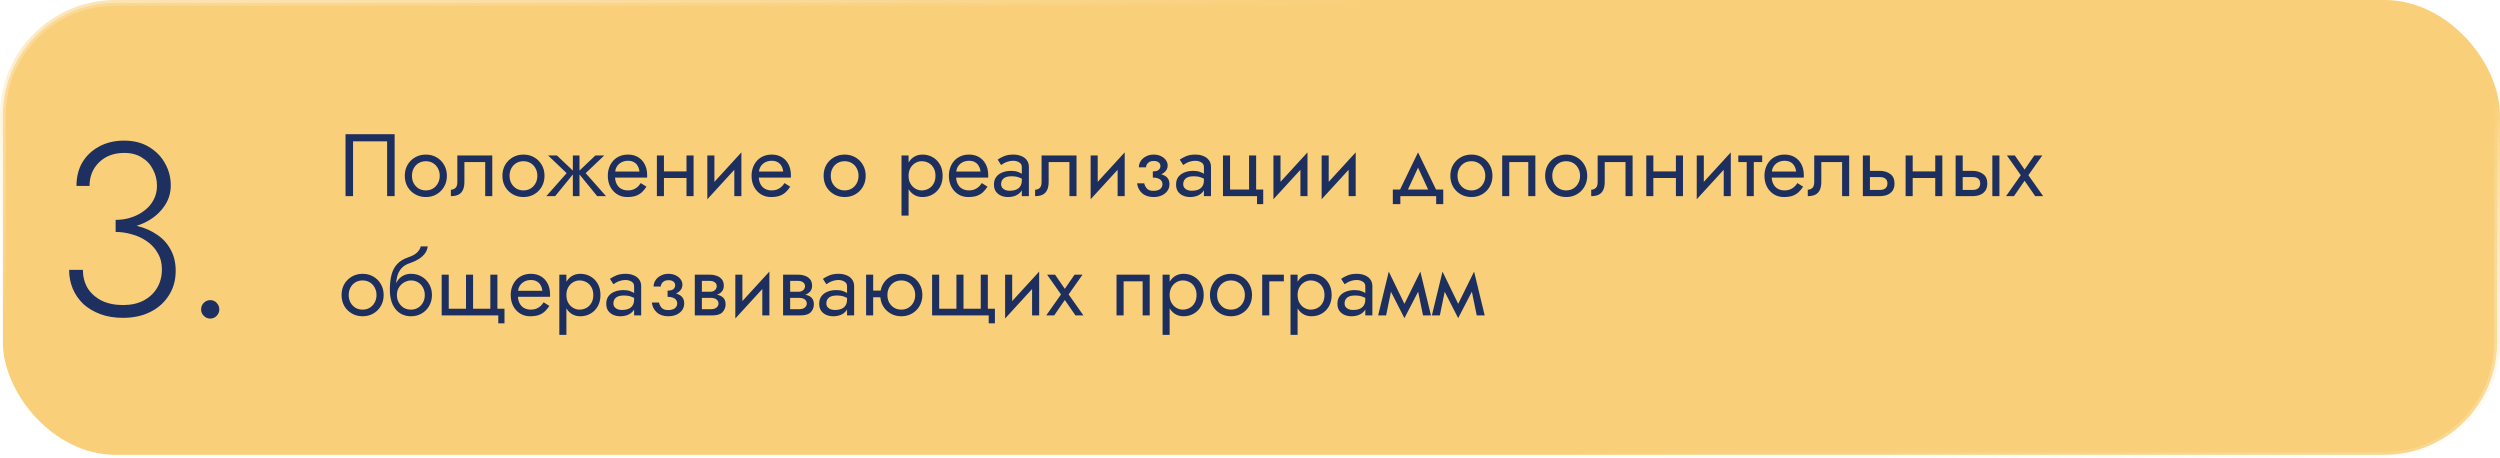
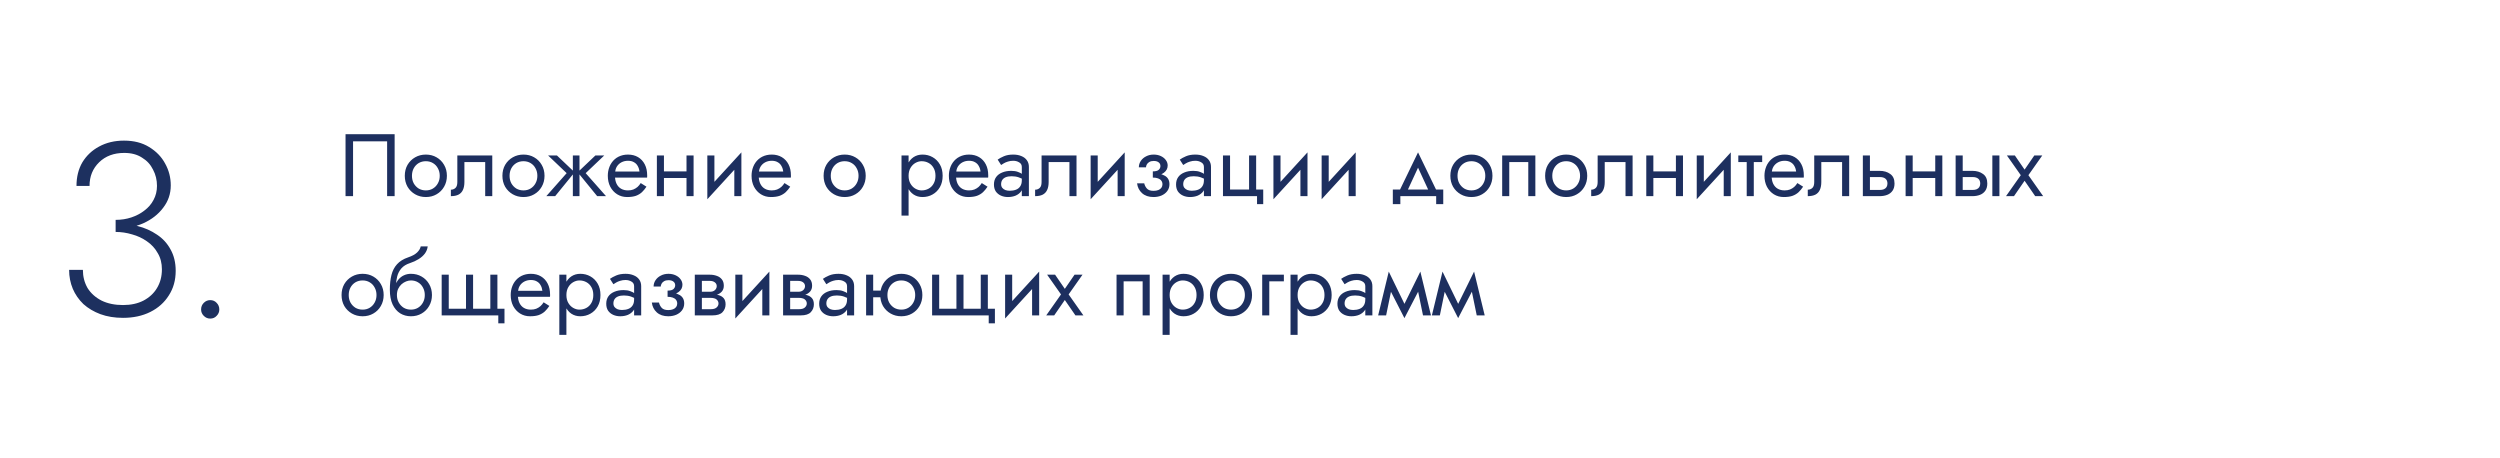
<svg xmlns="http://www.w3.org/2000/svg" width="650" height="119" viewBox="0 0 650 119" fill="none">
-   <rect x="0.75" y="0.75" width="648.5" height="117.5" rx="29.25" fill="#F9CF79" stroke="url(#paint0_linear_2622_352)" stroke-width="1.5" />
  <path d="M100.65 36.74V51H102.605V34.9H89.84V51H91.795V36.74H100.65ZM105.246 45.71C105.246 46.768 105.484 47.719 105.959 48.562C106.45 49.39 107.109 50.042 107.937 50.517C108.765 50.992 109.693 51.23 110.72 51.23C111.763 51.23 112.691 50.992 113.503 50.517C114.331 50.042 114.983 49.39 115.458 48.562C115.949 47.719 116.194 46.768 116.194 45.71C116.194 44.637 115.949 43.686 115.458 42.858C114.983 42.03 114.331 41.378 113.503 40.903C112.691 40.428 111.763 40.19 110.72 40.19C109.693 40.19 108.765 40.428 107.937 40.903C107.109 41.378 106.45 42.03 105.959 42.858C105.484 43.686 105.246 44.637 105.246 45.71ZM107.109 45.71C107.109 44.974 107.263 44.322 107.569 43.755C107.891 43.172 108.321 42.72 108.857 42.398C109.409 42.076 110.03 41.915 110.72 41.915C111.41 41.915 112.024 42.076 112.56 42.398C113.112 42.72 113.542 43.172 113.848 43.755C114.17 44.322 114.331 44.974 114.331 45.71C114.331 46.446 114.17 47.098 113.848 47.665C113.542 48.232 113.112 48.685 112.56 49.022C112.024 49.344 111.41 49.505 110.72 49.505C110.03 49.505 109.409 49.344 108.857 49.022C108.321 48.685 107.891 48.232 107.569 47.665C107.263 47.098 107.109 46.446 107.109 45.71ZM127.991 40.42H118.906V47.32C118.906 48.071 118.737 48.593 118.4 48.884C118.078 49.175 117.687 49.321 117.227 49.321V51C118.024 51 118.684 50.87 119.205 50.609C119.726 50.333 120.11 49.927 120.355 49.39C120.616 48.838 120.746 48.148 120.746 47.32V42.145H126.151V51H127.991V40.42ZM130.627 45.71C130.627 46.768 130.865 47.719 131.34 48.562C131.831 49.39 132.49 50.042 133.318 50.517C134.146 50.992 135.074 51.23 136.101 51.23C137.144 51.23 138.072 50.992 138.884 50.517C139.712 50.042 140.364 49.39 140.839 48.562C141.33 47.719 141.575 46.768 141.575 45.71C141.575 44.637 141.33 43.686 140.839 42.858C140.364 42.03 139.712 41.378 138.884 40.903C138.072 40.428 137.144 40.19 136.101 40.19C135.074 40.19 134.146 40.428 133.318 40.903C132.49 41.378 131.831 42.03 131.34 42.858C130.865 43.686 130.627 44.637 130.627 45.71ZM132.49 45.71C132.49 44.974 132.644 44.322 132.95 43.755C133.272 43.172 133.702 42.72 134.238 42.398C134.79 42.076 135.411 41.915 136.101 41.915C136.791 41.915 137.405 42.076 137.941 42.398C138.493 42.72 138.923 43.172 139.229 43.755C139.551 44.322 139.712 44.974 139.712 45.71C139.712 46.446 139.551 47.098 139.229 47.665C138.923 48.232 138.493 48.685 137.941 49.022C137.405 49.344 136.791 49.505 136.101 49.505C135.411 49.505 134.79 49.344 134.238 49.022C133.702 48.685 133.272 48.232 132.95 47.665C132.644 47.098 132.49 46.446 132.49 45.71ZM154.806 40.42L150.206 44.79L155.266 51H157.566L152.276 45.02L157.106 40.42H154.806ZM150.666 40.42H148.941V51H150.666V40.42ZM144.801 40.42H142.501L147.331 45.02L142.041 51H144.341L149.401 44.79L144.801 40.42ZM159.203 46.17H168.242C168.257 46.078 168.265 45.986 168.265 45.894C168.265 45.802 168.265 45.71 168.265 45.618C168.265 44.499 168.058 43.54 167.644 42.743C167.23 41.93 166.647 41.302 165.896 40.857C165.144 40.412 164.27 40.19 163.274 40.19C162.369 40.19 161.549 40.374 160.813 40.742C160.092 41.11 159.502 41.624 159.042 42.283C158.582 42.942 158.275 43.709 158.122 44.583C158.091 44.767 158.068 44.951 158.053 45.135C158.037 45.319 158.03 45.511 158.03 45.71C158.03 46.768 158.244 47.719 158.674 48.562C159.118 49.39 159.716 50.042 160.468 50.517C161.234 50.992 162.093 51.23 163.044 51.23C163.964 51.23 164.73 51.123 165.344 50.908C165.957 50.678 166.478 50.364 166.908 49.965C167.337 49.551 167.728 49.076 168.081 48.539L166.586 47.596C166.356 47.979 166.08 48.317 165.758 48.608C165.436 48.884 165.068 49.106 164.654 49.275C164.255 49.428 163.795 49.505 163.274 49.505C162.584 49.505 161.986 49.359 161.48 49.068C160.974 48.777 160.583 48.347 160.307 47.78C160.031 47.213 159.893 46.523 159.893 45.71L159.939 45.02C159.939 44.361 160.084 43.793 160.376 43.318C160.682 42.827 161.089 42.452 161.595 42.191C162.101 41.93 162.66 41.8 163.274 41.8C163.887 41.8 164.401 41.923 164.815 42.168C165.244 42.398 165.574 42.728 165.804 43.157C166.049 43.571 166.202 44.054 166.264 44.606H159.203V46.17ZM171.868 46.285H179.688V44.56H171.868V46.285ZM178.492 40.42V51H180.332V40.42H178.492ZM170.787 40.42V51H172.627V40.42H170.787ZM192.646 42.26L192.761 39.615L184.021 49.16L183.906 51.805L192.646 42.26ZM185.746 40.42H183.906V51.805L185.746 49.275V40.42ZM192.761 39.615L190.921 42.145V51H192.761V39.615ZM196.578 46.17H205.617C205.632 46.078 205.64 45.986 205.64 45.894C205.64 45.802 205.64 45.71 205.64 45.618C205.64 44.499 205.433 43.54 205.019 42.743C204.605 41.93 204.022 41.302 203.271 40.857C202.519 40.412 201.645 40.19 200.649 40.19C199.744 40.19 198.924 40.374 198.188 40.742C197.467 41.11 196.877 41.624 196.417 42.283C195.957 42.942 195.65 43.709 195.497 44.583C195.466 44.767 195.443 44.951 195.428 45.135C195.412 45.319 195.405 45.511 195.405 45.71C195.405 46.768 195.619 47.719 196.049 48.562C196.493 49.39 197.091 50.042 197.843 50.517C198.609 50.992 199.468 51.23 200.419 51.23C201.339 51.23 202.105 51.123 202.719 50.908C203.332 50.678 203.853 50.364 204.283 49.965C204.712 49.551 205.103 49.076 205.456 48.539L203.961 47.596C203.731 47.979 203.455 48.317 203.133 48.608C202.811 48.884 202.443 49.106 202.029 49.275C201.63 49.428 201.17 49.505 200.649 49.505C199.959 49.505 199.361 49.359 198.855 49.068C198.349 48.777 197.958 48.347 197.682 47.78C197.406 47.213 197.268 46.523 197.268 45.71L197.314 45.02C197.314 44.361 197.459 43.793 197.751 43.318C198.057 42.827 198.464 42.452 198.97 42.191C199.476 41.93 200.035 41.8 200.649 41.8C201.262 41.8 201.776 41.923 202.19 42.168C202.619 42.398 202.949 42.728 203.179 43.157C203.424 43.571 203.577 44.054 203.639 44.606H196.578V46.17ZM214.137 45.71C214.137 46.768 214.375 47.719 214.85 48.562C215.341 49.39 216 50.042 216.828 50.517C217.656 50.992 218.584 51.23 219.611 51.23C220.654 51.23 221.581 50.992 222.394 50.517C223.222 50.042 223.874 49.39 224.349 48.562C224.84 47.719 225.085 46.768 225.085 45.71C225.085 44.637 224.84 43.686 224.349 42.858C223.874 42.03 223.222 41.378 222.394 40.903C221.581 40.428 220.654 40.19 219.611 40.19C218.584 40.19 217.656 40.428 216.828 40.903C216 41.378 215.341 42.03 214.85 42.858C214.375 43.686 214.137 44.637 214.137 45.71ZM216 45.71C216 44.974 216.153 44.322 216.46 43.755C216.782 43.172 217.211 42.72 217.748 42.398C218.3 42.076 218.921 41.915 219.611 41.915C220.301 41.915 220.914 42.076 221.451 42.398C222.003 42.72 222.432 43.172 222.739 43.755C223.061 44.322 223.222 44.974 223.222 45.71C223.222 46.446 223.061 47.098 222.739 47.665C222.432 48.232 222.003 48.685 221.451 49.022C220.914 49.344 220.301 49.505 219.611 49.505C218.921 49.505 218.3 49.344 217.748 49.022C217.211 48.685 216.782 48.232 216.46 47.665C216.153 47.098 216 46.446 216 45.71ZM236.233 56.06V40.42H234.393V56.06H236.233ZM245.088 45.71C245.088 44.56 244.851 43.579 244.375 42.766C243.9 41.938 243.264 41.302 242.466 40.857C241.684 40.412 240.81 40.19 239.844 40.19C238.97 40.19 238.196 40.412 237.521 40.857C236.862 41.302 236.341 41.938 235.957 42.766C235.589 43.579 235.405 44.56 235.405 45.71C235.405 46.845 235.589 47.826 235.957 48.654C236.341 49.482 236.862 50.118 237.521 50.563C238.196 51.008 238.97 51.23 239.844 51.23C240.81 51.23 241.684 51.008 242.466 50.563C243.264 50.118 243.9 49.482 244.375 48.654C244.851 47.826 245.088 46.845 245.088 45.71ZM243.225 45.71C243.225 46.523 243.057 47.213 242.719 47.78C242.397 48.347 241.96 48.777 241.408 49.068C240.872 49.359 240.274 49.505 239.614 49.505C239.078 49.505 238.549 49.359 238.027 49.068C237.506 48.777 237.077 48.347 236.739 47.78C236.402 47.213 236.233 46.523 236.233 45.71C236.233 44.897 236.402 44.207 236.739 43.64C237.077 43.073 237.506 42.643 238.027 42.352C238.549 42.061 239.078 41.915 239.614 41.915C240.274 41.915 240.872 42.061 241.408 42.352C241.96 42.643 242.397 43.073 242.719 43.64C243.057 44.207 243.225 44.897 243.225 45.71ZM247.878 46.17H256.917C256.933 46.078 256.94 45.986 256.94 45.894C256.94 45.802 256.94 45.71 256.94 45.618C256.94 44.499 256.733 43.54 256.319 42.743C255.905 41.93 255.323 41.302 254.571 40.857C253.82 40.412 252.946 40.19 251.949 40.19C251.045 40.19 250.224 40.374 249.488 40.742C248.768 41.11 248.177 41.624 247.717 42.283C247.257 42.942 246.951 43.709 246.797 44.583C246.767 44.767 246.744 44.951 246.728 45.135C246.713 45.319 246.705 45.511 246.705 45.71C246.705 46.768 246.92 47.719 247.349 48.562C247.794 49.39 248.392 50.042 249.143 50.517C249.91 50.992 250.769 51.23 251.719 51.23C252.639 51.23 253.406 51.123 254.019 50.908C254.633 50.678 255.154 50.364 255.583 49.965C256.013 49.551 256.404 49.076 256.756 48.539L255.261 47.596C255.031 47.979 254.755 48.317 254.433 48.608C254.111 48.884 253.743 49.106 253.329 49.275C252.931 49.428 252.471 49.505 251.949 49.505C251.259 49.505 250.661 49.359 250.155 49.068C249.649 48.777 249.258 48.347 248.982 47.78C248.706 47.213 248.568 46.523 248.568 45.71L248.614 45.02C248.614 44.361 248.76 43.793 249.051 43.318C249.358 42.827 249.764 42.452 250.27 42.191C250.776 41.93 251.336 41.8 251.949 41.8C252.563 41.8 253.076 41.923 253.49 42.168C253.92 42.398 254.249 42.728 254.479 43.157C254.725 43.571 254.878 44.054 254.939 44.606H247.878V46.17ZM260.29 47.895C260.29 47.466 260.39 47.098 260.589 46.791C260.789 46.484 261.088 46.247 261.486 46.078C261.9 45.909 262.414 45.825 263.027 45.825C263.702 45.825 264.308 45.917 264.844 46.101C265.381 46.27 265.91 46.538 266.431 46.906V45.825C266.324 45.687 266.125 45.511 265.833 45.296C265.542 45.066 265.151 44.867 264.66 44.698C264.185 44.514 263.61 44.422 262.935 44.422C262.015 44.422 261.218 44.568 260.543 44.859C259.869 45.135 259.347 45.534 258.979 46.055C258.611 46.576 258.427 47.213 258.427 47.964C258.427 48.685 258.588 49.29 258.91 49.781C259.248 50.256 259.692 50.617 260.244 50.862C260.796 51.107 261.402 51.23 262.061 51.23C262.797 51.23 263.464 51.107 264.062 50.862C264.66 50.601 265.136 50.233 265.488 49.758C265.856 49.267 266.04 48.685 266.04 48.01L265.672 46.86C265.672 47.519 265.534 48.048 265.258 48.447C264.998 48.846 264.63 49.137 264.154 49.321C263.679 49.505 263.135 49.597 262.521 49.597C262.107 49.597 261.732 49.536 261.394 49.413C261.057 49.275 260.789 49.083 260.589 48.838C260.39 48.577 260.29 48.263 260.29 47.895ZM260.29 42.904C260.459 42.781 260.689 42.636 260.98 42.467C261.287 42.283 261.647 42.13 262.061 42.007C262.475 41.869 262.935 41.8 263.441 41.8C264.024 41.8 264.538 41.938 264.982 42.214C265.442 42.475 265.672 42.873 265.672 43.41V51H267.512V43.41C267.512 42.72 267.336 42.137 266.983 41.662C266.646 41.187 266.171 40.826 265.557 40.581C264.959 40.32 264.254 40.19 263.441 40.19C262.491 40.19 261.678 40.336 261.003 40.627C260.329 40.918 259.792 41.21 259.393 41.501L260.29 42.904ZM279.894 40.42H270.809V47.32C270.809 48.071 270.641 48.593 270.303 48.884C269.981 49.175 269.59 49.321 269.13 49.321V51C269.928 51 270.587 50.87 271.108 50.609C271.63 50.333 272.013 49.927 272.258 49.39C272.519 48.838 272.649 48.148 272.649 47.32V42.145H278.054V51H279.894V40.42ZM292.306 42.26L292.421 39.615L283.681 49.16L283.566 51.805L292.306 42.26ZM285.406 40.42H283.566V51.805L285.406 49.275V40.42ZM292.421 39.615L290.581 42.145V51H292.421V39.615ZM299.733 45.71C300.944 45.71 301.887 45.457 302.562 44.951C303.252 44.445 303.597 43.809 303.597 43.042C303.597 42.521 303.436 42.045 303.114 41.616C302.807 41.187 302.378 40.842 301.826 40.581C301.274 40.32 300.653 40.19 299.963 40.19C299.227 40.19 298.567 40.343 297.985 40.65C297.402 40.941 296.942 41.34 296.605 41.846C296.267 42.352 296.099 42.904 296.099 43.502H297.962C297.962 43.257 298.031 43.011 298.169 42.766C298.307 42.505 298.521 42.291 298.813 42.122C299.119 41.938 299.503 41.846 299.963 41.846C300.515 41.846 300.944 41.969 301.251 42.214C301.557 42.444 301.711 42.766 301.711 43.18C301.711 43.563 301.557 43.893 301.251 44.169C300.944 44.43 300.438 44.56 299.733 44.56V45.71ZM299.917 51.23C300.668 51.23 301.358 51.1 301.987 50.839C302.615 50.563 303.114 50.18 303.482 49.689C303.865 49.183 304.057 48.585 304.057 47.895C304.057 46.898 303.666 46.17 302.884 45.71C302.102 45.25 301.051 45.02 299.733 45.02V46.17C300.269 46.17 300.722 46.239 301.09 46.377C301.473 46.515 301.757 46.714 301.941 46.975C302.14 47.236 302.24 47.55 302.24 47.918C302.24 48.255 302.148 48.554 301.964 48.815C301.78 49.076 301.511 49.275 301.159 49.413C300.821 49.551 300.407 49.62 299.917 49.62C299.119 49.62 298.544 49.421 298.192 49.022C297.839 48.623 297.609 48.171 297.502 47.665H295.639C295.761 48.692 296.191 49.543 296.927 50.218C297.678 50.893 298.675 51.23 299.917 51.23ZM307.638 47.895C307.638 47.466 307.738 47.098 307.937 46.791C308.136 46.484 308.435 46.247 308.834 46.078C309.248 45.909 309.762 45.825 310.375 45.825C311.05 45.825 311.655 45.917 312.192 46.101C312.729 46.27 313.258 46.538 313.779 46.906V45.825C313.672 45.687 313.472 45.511 313.181 45.296C312.89 45.066 312.499 44.867 312.008 44.698C311.533 44.514 310.958 44.422 310.283 44.422C309.363 44.422 308.566 44.568 307.891 44.859C307.216 45.135 306.695 45.534 306.327 46.055C305.959 46.576 305.775 47.213 305.775 47.964C305.775 48.685 305.936 49.29 306.258 49.781C306.595 50.256 307.04 50.617 307.592 50.862C308.144 51.107 308.75 51.23 309.409 51.23C310.145 51.23 310.812 51.107 311.41 50.862C312.008 50.601 312.483 50.233 312.836 49.758C313.204 49.267 313.388 48.685 313.388 48.01L313.02 46.86C313.02 47.519 312.882 48.048 312.606 48.447C312.345 48.846 311.977 49.137 311.502 49.321C311.027 49.505 310.482 49.597 309.869 49.597C309.455 49.597 309.079 49.536 308.742 49.413C308.405 49.275 308.136 49.083 307.937 48.838C307.738 48.577 307.638 48.263 307.638 47.895ZM307.638 42.904C307.807 42.781 308.037 42.636 308.328 42.467C308.635 42.283 308.995 42.13 309.409 42.007C309.823 41.869 310.283 41.8 310.789 41.8C311.372 41.8 311.885 41.938 312.33 42.214C312.79 42.475 313.02 42.873 313.02 43.41V51H314.86V43.41C314.86 42.72 314.684 42.137 314.331 41.662C313.994 41.187 313.518 40.826 312.905 40.581C312.307 40.32 311.602 40.19 310.789 40.19C309.838 40.19 309.026 40.336 308.351 40.627C307.676 40.918 307.14 41.21 306.741 41.501L307.638 42.904ZM326.598 49.275V40.42H324.758V49.275H319.813V40.42H317.973V51H326.828V53.07H328.438V49.275H326.598ZM339.833 42.26L339.948 39.615L331.208 49.16L331.093 51.805L339.833 42.26ZM332.933 40.42H331.093V51.805L332.933 49.275V40.42ZM339.948 39.615L338.108 42.145V51H339.948V39.615ZM352.366 42.26L352.481 39.615L343.741 49.16L343.626 51.805L352.366 42.26ZM345.466 40.42H343.626V51.805L345.466 49.275V40.42ZM352.481 39.615L350.641 42.145V51H352.481V39.615ZM368.69 43.594L371.795 50.31H373.865L368.69 39.615L363.515 50.31H365.585L368.69 43.594ZM373.405 51V53.07H375.245V49.275H362.135V53.07H364.09V51H373.405ZM377.091 45.71C377.091 46.768 377.329 47.719 377.804 48.562C378.295 49.39 378.954 50.042 379.782 50.517C380.61 50.992 381.538 51.23 382.565 51.23C383.608 51.23 384.535 50.992 385.348 50.517C386.176 50.042 386.828 49.39 387.303 48.562C387.794 47.719 388.039 46.768 388.039 45.71C388.039 44.637 387.794 43.686 387.303 42.858C386.828 42.03 386.176 41.378 385.348 40.903C384.535 40.428 383.608 40.19 382.565 40.19C381.538 40.19 380.61 40.428 379.782 40.903C378.954 41.378 378.295 42.03 377.804 42.858C377.329 43.686 377.091 44.637 377.091 45.71ZM378.954 45.71C378.954 44.974 379.107 44.322 379.414 43.755C379.736 43.172 380.165 42.72 380.702 42.398C381.254 42.076 381.875 41.915 382.565 41.915C383.255 41.915 383.868 42.076 384.405 42.398C384.957 42.72 385.386 43.172 385.693 43.755C386.015 44.322 386.176 44.974 386.176 45.71C386.176 46.446 386.015 47.098 385.693 47.665C385.386 48.232 384.957 48.685 384.405 49.022C383.868 49.344 383.255 49.505 382.565 49.505C381.875 49.505 381.254 49.344 380.702 49.022C380.165 48.685 379.736 48.232 379.414 47.665C379.107 47.098 378.954 46.446 378.954 45.71ZM399.192 40.42H390.567V51H392.407V42.145H397.352V51H399.192V40.42ZM401.731 45.71C401.731 46.768 401.968 47.719 402.444 48.562C402.934 49.39 403.594 50.042 404.422 50.517C405.25 50.992 406.177 51.23 407.205 51.23C408.247 51.23 409.175 50.992 409.988 50.517C410.816 50.042 411.467 49.39 411.943 48.562C412.433 47.719 412.679 46.768 412.679 45.71C412.679 44.637 412.433 43.686 411.943 42.858C411.467 42.03 410.816 41.378 409.988 40.903C409.175 40.428 408.247 40.19 407.205 40.19C406.177 40.19 405.25 40.428 404.422 40.903C403.594 41.378 402.934 42.03 402.444 42.858C401.968 43.686 401.731 44.637 401.731 45.71ZM403.594 45.71C403.594 44.974 403.747 44.322 404.054 43.755C404.376 43.172 404.805 42.72 405.342 42.398C405.894 42.076 406.515 41.915 407.205 41.915C407.895 41.915 408.508 42.076 409.045 42.398C409.597 42.72 410.026 43.172 410.333 43.755C410.655 44.322 410.816 44.974 410.816 45.71C410.816 46.446 410.655 47.098 410.333 47.665C410.026 48.232 409.597 48.685 409.045 49.022C408.508 49.344 407.895 49.505 407.205 49.505C406.515 49.505 405.894 49.344 405.342 49.022C404.805 48.685 404.376 48.232 404.054 47.665C403.747 47.098 403.594 46.446 403.594 45.71ZM424.475 40.42H415.39V47.32C415.39 48.071 415.222 48.593 414.884 48.884C414.562 49.175 414.171 49.321 413.711 49.321V51C414.509 51 415.168 50.87 415.689 50.609C416.211 50.333 416.594 49.927 416.839 49.39C417.1 48.838 417.23 48.148 417.23 47.32V42.145H422.635V51H424.475V40.42ZM429.113 46.285H436.933V44.56H429.113V46.285ZM435.737 40.42V51H437.577V40.42H435.737ZM428.032 40.42V51H429.872V40.42H428.032ZM449.892 42.26L450.007 39.615L441.267 49.16L441.152 51.805L449.892 42.26ZM442.992 40.42H441.152V51.805L442.992 49.275V40.42ZM450.007 39.615L448.167 42.145V51H450.007V39.615ZM451.96 40.42V42.145H458.17V40.42H451.96ZM454.145 40.88V51H455.985V40.88H454.145ZM459.932 46.17H468.971C468.986 46.078 468.994 45.986 468.994 45.894C468.994 45.802 468.994 45.71 468.994 45.618C468.994 44.499 468.787 43.54 468.373 42.743C467.959 41.93 467.376 41.302 466.625 40.857C465.874 40.412 465 40.19 464.003 40.19C463.098 40.19 462.278 40.374 461.542 40.742C460.821 41.11 460.231 41.624 459.771 42.283C459.311 42.942 459.004 43.709 458.851 44.583C458.82 44.767 458.797 44.951 458.782 45.135C458.767 45.319 458.759 45.511 458.759 45.71C458.759 46.768 458.974 47.719 459.403 48.562C459.848 49.39 460.446 50.042 461.197 50.517C461.964 50.992 462.822 51.23 463.773 51.23C464.693 51.23 465.46 51.123 466.073 50.908C466.686 50.678 467.208 50.364 467.637 49.965C468.066 49.551 468.457 49.076 468.81 48.539L467.315 47.596C467.085 47.979 466.809 48.317 466.487 48.608C466.165 48.884 465.797 49.106 465.383 49.275C464.984 49.428 464.524 49.505 464.003 49.505C463.313 49.505 462.715 49.359 462.209 49.068C461.703 48.777 461.312 48.347 461.036 47.78C460.76 47.213 460.622 46.523 460.622 45.71L460.668 45.02C460.668 44.361 460.814 43.793 461.105 43.318C461.412 42.827 461.818 42.452 462.324 42.191C462.83 41.93 463.39 41.8 464.003 41.8C464.616 41.8 465.13 41.923 465.544 42.168C465.973 42.398 466.303 42.728 466.533 43.157C466.778 43.571 466.932 44.054 466.993 44.606H459.932V46.17ZM480.785 40.42H471.7V47.32C471.7 48.071 471.531 48.593 471.194 48.884C470.872 49.175 470.481 49.321 470.021 49.321V51C470.818 51 471.478 50.87 471.999 50.609C472.52 50.333 472.904 49.927 473.149 49.39C473.41 48.838 473.54 48.148 473.54 47.32V42.145H478.945V51H480.785V40.42ZM484.341 40.42V51H486.181V40.42H484.341ZM485.422 46.032H488.711C489.386 46.032 489.892 46.178 490.229 46.469C490.567 46.76 490.735 47.174 490.735 47.711C490.735 48.064 490.659 48.37 490.505 48.631C490.352 48.876 490.122 49.068 489.815 49.206C489.524 49.329 489.156 49.39 488.711 49.39H485.422V51H488.711C489.447 51 490.107 50.885 490.689 50.655C491.272 50.425 491.732 50.065 492.069 49.574C492.407 49.083 492.575 48.462 492.575 47.711C492.575 46.576 492.2 45.748 491.448 45.227C490.712 44.69 489.8 44.422 488.711 44.422H485.422V46.032ZM496.54 46.285H504.36V44.56H496.54V46.285ZM503.164 40.42V51H505.004V40.42H503.164ZM495.459 40.42V51H497.299V40.42H495.459ZM518.009 40.42V51H519.849V40.42H518.009ZM508.464 40.42V51H510.304V40.42H508.464ZM509.545 46.032H512.834C513.509 46.032 514.015 46.178 514.352 46.469C514.69 46.76 514.858 47.174 514.858 47.711C514.858 48.064 514.782 48.37 514.628 48.631C514.475 48.876 514.245 49.068 513.938 49.206C513.647 49.329 513.279 49.39 512.834 49.39H509.545V51H512.834C513.57 51 514.23 50.885 514.812 50.655C515.395 50.425 515.855 50.065 516.192 49.574C516.53 49.083 516.698 48.462 516.698 47.711C516.698 46.576 516.323 45.748 515.571 45.227C514.835 44.69 513.923 44.422 512.834 44.422H509.545V46.032ZM528.923 40.42L526.393 44.1L523.863 40.42H521.793L525.404 45.549L521.563 51H523.633L526.393 46.998L529.153 51H531.223L527.382 45.549L530.993 40.42H528.923ZM88.805 76.71C88.805 77.768 89.043 78.719 89.518 79.562C90.009 80.39 90.668 81.042 91.496 81.517C92.324 81.992 93.252 82.23 94.279 82.23C95.322 82.23 96.249 81.992 97.062 81.517C97.89 81.042 98.542 80.39 99.017 79.562C99.508 78.719 99.753 77.768 99.753 76.71C99.753 75.637 99.508 74.686 99.017 73.858C98.542 73.03 97.89 72.378 97.062 71.903C96.249 71.428 95.322 71.19 94.279 71.19C93.252 71.19 92.324 71.428 91.496 71.903C90.668 72.378 90.009 73.03 89.518 73.858C89.043 74.686 88.805 75.637 88.805 76.71ZM90.668 76.71C90.668 75.974 90.821 75.322 91.128 74.755C91.45 74.172 91.879 73.72 92.416 73.398C92.968 73.076 93.589 72.915 94.279 72.915C94.969 72.915 95.582 73.076 96.119 73.398C96.671 73.72 97.1 74.172 97.407 74.755C97.729 75.322 97.89 75.974 97.89 76.71C97.89 77.446 97.729 78.098 97.407 78.665C97.1 79.232 96.671 79.685 96.119 80.022C95.582 80.344 94.969 80.505 94.279 80.505C93.589 80.505 92.968 80.344 92.416 80.022C91.879 79.685 91.45 79.232 91.128 78.665C90.821 78.098 90.668 77.446 90.668 76.71ZM106.835 72.915C107.525 72.915 108.138 73.076 108.675 73.398C109.227 73.72 109.656 74.172 109.963 74.755C110.285 75.322 110.446 75.974 110.446 76.71C110.446 77.446 110.285 78.098 109.963 78.665C109.656 79.232 109.227 79.685 108.675 80.022C108.138 80.344 107.525 80.505 106.835 80.505C106.145 80.505 105.524 80.344 104.972 80.022C104.435 79.685 104.006 79.232 103.684 78.665C103.362 78.098 103.201 77.446 103.201 76.71L101.361 75.33C101.361 76.848 101.598 78.121 102.074 79.148C102.564 80.175 103.224 80.95 104.052 81.471C104.88 81.977 105.807 82.23 106.835 82.23C107.877 82.23 108.805 81.992 109.618 81.517C110.446 81.042 111.097 80.39 111.573 79.562C112.063 78.719 112.309 77.768 112.309 76.71C112.309 75.637 112.063 74.686 111.573 73.858C111.097 73.03 110.446 72.378 109.618 71.903C108.805 71.428 107.877 71.19 106.835 71.19V72.915ZM102.373 76.71H103.201C103.201 76.097 103.308 75.56 103.523 75.1C103.753 74.625 104.044 74.226 104.397 73.904C104.765 73.582 105.163 73.337 105.593 73.168C106.022 72.999 106.436 72.915 106.835 72.915V71.19C106.175 71.19 105.57 71.32 105.018 71.581C104.481 71.826 104.013 72.187 103.615 72.662C103.216 73.137 102.909 73.72 102.695 74.41C102.48 75.085 102.373 75.851 102.373 76.71ZM101.361 75.33L102.971 76.549V74.18C102.971 73.413 103.07 72.647 103.27 71.88C103.469 71.098 103.829 70.4 104.351 69.787C104.887 69.174 105.631 68.714 106.582 68.407C107.425 68.131 108.176 67.786 108.836 67.372C109.51 66.958 110.055 66.475 110.469 65.923C110.883 65.356 111.128 64.735 111.205 64.06H109.388C109.28 64.612 108.966 65.141 108.445 65.647C107.939 66.138 107.164 66.559 106.122 66.912C104.895 67.326 103.929 67.924 103.224 68.706C102.534 69.473 102.051 70.408 101.775 71.512C101.499 72.616 101.361 73.889 101.361 75.33ZM123.001 80.275V71.42H121.161V80.275H116.676V71.42H114.836V82H129.556V84.07H131.166V80.275H129.326V71.42H127.486V80.275H123.001ZM133.957 77.17H142.996C143.011 77.078 143.019 76.986 143.019 76.894C143.019 76.802 143.019 76.71 143.019 76.618C143.019 75.499 142.812 74.54 142.398 73.743C141.984 72.93 141.401 72.302 140.65 71.857C139.898 71.412 139.024 71.19 138.028 71.19C137.123 71.19 136.303 71.374 135.567 71.742C134.846 72.11 134.256 72.624 133.796 73.283C133.336 73.942 133.029 74.709 132.876 75.583C132.845 75.767 132.822 75.951 132.807 76.135C132.791 76.319 132.784 76.511 132.784 76.71C132.784 77.768 132.998 78.719 133.428 79.562C133.872 80.39 134.47 81.042 135.222 81.517C135.988 81.992 136.847 82.23 137.798 82.23C138.718 82.23 139.484 82.123 140.098 81.908C140.711 81.678 141.232 81.364 141.662 80.965C142.091 80.551 142.482 80.076 142.835 79.539L141.34 78.596C141.11 78.979 140.834 79.317 140.512 79.608C140.19 79.884 139.822 80.106 139.408 80.275C139.009 80.428 138.549 80.505 138.028 80.505C137.338 80.505 136.74 80.359 136.234 80.068C135.728 79.777 135.337 79.347 135.061 78.78C134.785 78.213 134.647 77.523 134.647 76.71L134.693 76.02C134.693 75.361 134.838 74.793 135.13 74.318C135.436 73.827 135.843 73.452 136.349 73.191C136.855 72.93 137.414 72.8 138.028 72.8C138.641 72.8 139.155 72.923 139.569 73.168C139.998 73.398 140.328 73.728 140.558 74.157C140.803 74.571 140.956 75.054 141.018 75.606H133.957V77.17ZM147.265 87.06V71.42H145.425V87.06H147.265ZM156.12 76.71C156.12 75.56 155.883 74.579 155.407 73.766C154.932 72.938 154.296 72.302 153.498 71.857C152.716 71.412 151.842 71.19 150.876 71.19C150.002 71.19 149.228 71.412 148.553 71.857C147.894 72.302 147.373 72.938 146.989 73.766C146.621 74.579 146.437 75.56 146.437 76.71C146.437 77.845 146.621 78.826 146.989 79.654C147.373 80.482 147.894 81.118 148.553 81.563C149.228 82.008 150.002 82.23 150.876 82.23C151.842 82.23 152.716 82.008 153.498 81.563C154.296 81.118 154.932 80.482 155.407 79.654C155.883 78.826 156.12 77.845 156.12 76.71ZM154.257 76.71C154.257 77.523 154.089 78.213 153.751 78.78C153.429 79.347 152.992 79.777 152.44 80.068C151.904 80.359 151.306 80.505 150.646 80.505C150.11 80.505 149.581 80.359 149.059 80.068C148.538 79.777 148.109 79.347 147.771 78.78C147.434 78.213 147.265 77.523 147.265 76.71C147.265 75.897 147.434 75.207 147.771 74.64C148.109 74.073 148.538 73.643 149.059 73.352C149.581 73.061 150.11 72.915 150.646 72.915C151.306 72.915 151.904 73.061 152.44 73.352C152.992 73.643 153.429 74.073 153.751 74.64C154.089 75.207 154.257 75.897 154.257 76.71ZM159.486 78.895C159.486 78.466 159.585 78.098 159.785 77.791C159.984 77.484 160.283 77.247 160.682 77.078C161.096 76.909 161.609 76.825 162.223 76.825C162.897 76.825 163.503 76.917 164.04 77.101C164.576 77.27 165.105 77.538 165.627 77.906V76.825C165.519 76.687 165.32 76.511 165.029 76.296C164.737 76.066 164.346 75.867 163.856 75.698C163.38 75.514 162.805 75.422 162.131 75.422C161.211 75.422 160.413 75.568 159.739 75.859C159.064 76.135 158.543 76.534 158.175 77.055C157.807 77.576 157.623 78.213 157.623 78.964C157.623 79.685 157.784 80.29 158.106 80.781C158.443 81.256 158.888 81.617 159.44 81.862C159.992 82.107 160.597 82.23 161.257 82.23C161.993 82.23 162.66 82.107 163.258 81.862C163.856 81.601 164.331 81.233 164.684 80.758C165.052 80.267 165.236 79.685 165.236 79.01L164.868 77.86C164.868 78.519 164.73 79.048 164.454 79.447C164.193 79.846 163.825 80.137 163.35 80.321C162.874 80.505 162.33 80.597 161.717 80.597C161.303 80.597 160.927 80.536 160.59 80.413C160.252 80.275 159.984 80.083 159.785 79.838C159.585 79.577 159.486 79.263 159.486 78.895ZM159.486 73.904C159.654 73.781 159.884 73.636 160.176 73.467C160.482 73.283 160.843 73.13 161.257 73.007C161.671 72.869 162.131 72.8 162.637 72.8C163.219 72.8 163.733 72.938 164.178 73.214C164.638 73.475 164.868 73.873 164.868 74.41V82H166.708V74.41C166.708 73.72 166.531 73.137 166.179 72.662C165.841 72.187 165.366 71.826 164.753 71.581C164.155 71.32 163.449 71.19 162.637 71.19C161.686 71.19 160.873 71.336 160.199 71.627C159.524 71.918 158.987 72.21 158.589 72.501L159.486 73.904ZM173.57 76.71C174.781 76.71 175.724 76.457 176.399 75.951C177.089 75.445 177.434 74.809 177.434 74.042C177.434 73.521 177.273 73.045 176.951 72.616C176.644 72.187 176.215 71.842 175.663 71.581C175.111 71.32 174.49 71.19 173.8 71.19C173.064 71.19 172.404 71.343 171.822 71.65C171.239 71.941 170.779 72.34 170.442 72.846C170.104 73.352 169.936 73.904 169.936 74.502H171.799C171.799 74.257 171.868 74.011 172.006 73.766C172.144 73.505 172.358 73.291 172.65 73.122C172.956 72.938 173.34 72.846 173.8 72.846C174.352 72.846 174.781 72.969 175.088 73.214C175.394 73.444 175.548 73.766 175.548 74.18C175.548 74.563 175.394 74.893 175.088 75.169C174.781 75.43 174.275 75.56 173.57 75.56V76.71ZM173.754 82.23C174.505 82.23 175.195 82.1 175.824 81.839C176.452 81.563 176.951 81.18 177.319 80.689C177.702 80.183 177.894 79.585 177.894 78.895C177.894 77.898 177.503 77.17 176.721 76.71C175.939 76.25 174.888 76.02 173.57 76.02V77.17C174.106 77.17 174.559 77.239 174.927 77.377C175.31 77.515 175.594 77.714 175.778 77.975C175.977 78.236 176.077 78.55 176.077 78.918C176.077 79.255 175.985 79.554 175.801 79.815C175.617 80.076 175.348 80.275 174.996 80.413C174.658 80.551 174.244 80.62 173.754 80.62C172.956 80.62 172.381 80.421 172.029 80.022C171.676 79.623 171.446 79.171 171.339 78.665H169.476C169.598 79.692 170.028 80.543 170.764 81.218C171.515 81.893 172.512 82.23 173.754 82.23ZM181.728 76.48V77.446H184.787C185.14 77.446 185.439 77.484 185.684 77.561C185.945 77.622 186.152 77.722 186.305 77.86C186.474 77.998 186.596 78.151 186.673 78.32C186.765 78.489 186.811 78.68 186.811 78.895C186.811 79.309 186.642 79.662 186.305 79.953C185.983 80.244 185.477 80.39 184.787 80.39H181.728V82H185.247C186.458 82 187.325 81.724 187.846 81.172C188.383 80.605 188.651 79.922 188.651 79.125C188.651 78.435 188.482 77.898 188.145 77.515C187.808 77.132 187.348 76.863 186.765 76.71C186.182 76.557 185.523 76.48 184.787 76.48H181.728ZM181.728 76.94H184.557C185.216 76.94 185.814 76.848 186.351 76.664C186.903 76.465 187.348 76.173 187.685 75.79C188.022 75.391 188.191 74.893 188.191 74.295C188.191 73.605 188.022 73.053 187.685 72.639C187.348 72.21 186.903 71.903 186.351 71.719C185.814 71.52 185.216 71.42 184.557 71.42H181.728V73.03H184.557C185.109 73.03 185.546 73.16 185.868 73.421C186.19 73.666 186.351 73.996 186.351 74.41C186.351 74.609 186.305 74.801 186.213 74.985C186.136 75.154 186.021 75.307 185.868 75.445C185.715 75.583 185.523 75.69 185.293 75.767C185.078 75.828 184.833 75.859 184.557 75.859H181.728V76.94ZM180.647 71.42V82H182.487V71.42H180.647ZM199.924 73.26L200.039 70.615L191.299 80.16L191.184 82.805L199.924 73.26ZM193.024 71.42H191.184V82.805L193.024 80.275V71.42ZM200.039 70.615L198.199 73.145V82H200.039V70.615ZM204.683 76.48V77.446H207.742C208.095 77.446 208.394 77.484 208.639 77.561C208.9 77.622 209.107 77.722 209.26 77.86C209.429 77.998 209.551 78.151 209.628 78.32C209.72 78.489 209.766 78.68 209.766 78.895C209.766 79.309 209.597 79.662 209.26 79.953C208.938 80.244 208.432 80.39 207.742 80.39H204.683V82H208.202C209.413 82 210.28 81.724 210.801 81.172C211.338 80.605 211.606 79.922 211.606 79.125C211.606 78.435 211.437 77.898 211.1 77.515C210.763 77.132 210.303 76.863 209.72 76.71C209.137 76.557 208.478 76.48 207.742 76.48H204.683ZM204.683 76.94H207.512C208.171 76.94 208.769 76.848 209.306 76.664C209.858 76.465 210.303 76.173 210.64 75.79C210.977 75.391 211.146 74.893 211.146 74.295C211.146 73.605 210.977 73.053 210.64 72.639C210.303 72.21 209.858 71.903 209.306 71.719C208.769 71.52 208.171 71.42 207.512 71.42H204.683V73.03H207.512C208.064 73.03 208.501 73.16 208.823 73.421C209.145 73.666 209.306 73.996 209.306 74.41C209.306 74.609 209.26 74.801 209.168 74.985C209.091 75.154 208.976 75.307 208.823 75.445C208.67 75.583 208.478 75.69 208.248 75.767C208.033 75.828 207.788 75.859 207.512 75.859H204.683V76.94ZM203.602 71.42V82H205.442V71.42H203.602ZM214.852 78.895C214.852 78.466 214.951 78.098 215.151 77.791C215.35 77.484 215.649 77.247 216.048 77.078C216.462 76.909 216.975 76.825 217.589 76.825C218.263 76.825 218.869 76.917 219.406 77.101C219.942 77.27 220.471 77.538 220.993 77.906V76.825C220.885 76.687 220.686 76.511 220.395 76.296C220.103 76.066 219.712 75.867 219.222 75.698C218.746 75.514 218.171 75.422 217.497 75.422C216.577 75.422 215.779 75.568 215.105 75.859C214.43 76.135 213.909 76.534 213.541 77.055C213.173 77.576 212.989 78.213 212.989 78.964C212.989 79.685 213.15 80.29 213.472 80.781C213.809 81.256 214.254 81.617 214.806 81.862C215.358 82.107 215.963 82.23 216.623 82.23C217.359 82.23 218.026 82.107 218.624 81.862C219.222 81.601 219.697 81.233 220.05 80.758C220.418 80.267 220.602 79.685 220.602 79.01L220.234 77.86C220.234 78.519 220.096 79.048 219.82 79.447C219.559 79.846 219.191 80.137 218.716 80.321C218.24 80.505 217.696 80.597 217.083 80.597C216.669 80.597 216.293 80.536 215.956 80.413C215.618 80.275 215.35 80.083 215.151 79.838C214.951 79.577 214.852 79.263 214.852 78.895ZM214.852 73.904C215.02 73.781 215.25 73.636 215.542 73.467C215.848 73.283 216.209 73.13 216.623 73.007C217.037 72.869 217.497 72.8 218.003 72.8C218.585 72.8 219.099 72.938 219.544 73.214C220.004 73.475 220.234 73.873 220.234 74.41V82H222.074V74.41C222.074 73.72 221.897 73.137 221.545 72.662C221.207 72.187 220.732 71.826 220.119 71.581C219.521 71.32 218.815 71.19 218.003 71.19C217.052 71.19 216.239 71.336 215.565 71.627C214.89 71.918 214.353 72.21 213.955 72.501L214.852 73.904ZM226.268 77.285H230.178V75.56H226.268V77.285ZM225.187 71.42V82H227.027V71.42H225.187ZM228.867 76.71C228.867 77.768 229.105 78.719 229.58 79.562C230.071 80.39 230.73 81.042 231.558 81.517C232.386 81.992 233.314 82.23 234.341 82.23C235.384 82.23 236.311 81.992 237.124 81.517C237.952 81.042 238.604 80.39 239.079 79.562C239.57 78.719 239.815 77.768 239.815 76.71C239.815 75.637 239.57 74.686 239.079 73.858C238.604 73.03 237.952 72.378 237.124 71.903C236.311 71.428 235.384 71.19 234.341 71.19C233.314 71.19 232.386 71.428 231.558 71.903C230.73 72.378 230.071 73.03 229.58 73.858C229.105 74.686 228.867 75.637 228.867 76.71ZM230.73 76.71C230.73 75.974 230.883 75.322 231.19 74.755C231.512 74.172 231.941 73.72 232.478 73.398C233.03 73.076 233.651 72.915 234.341 72.915C235.031 72.915 235.644 73.076 236.181 73.398C236.733 73.72 237.162 74.172 237.469 74.755C237.791 75.322 237.952 75.974 237.952 76.71C237.952 77.446 237.791 78.098 237.469 78.665C237.162 79.232 236.733 79.685 236.181 80.022C235.644 80.344 235.031 80.505 234.341 80.505C233.651 80.505 233.03 80.344 232.478 80.022C231.941 79.685 231.512 79.232 231.19 78.665C230.883 78.098 230.73 77.446 230.73 76.71ZM250.512 80.275V71.42H248.672V80.275H244.187V71.42H242.347V82H257.067V84.07H258.677V80.275H256.837V71.42H254.997V80.275H250.512ZM270.069 73.26L270.184 70.615L261.444 80.16L261.329 82.805L270.069 73.26ZM263.169 71.42H261.329V82.805L263.169 80.275V71.42ZM270.184 70.615L268.344 73.145V82H270.184V70.615ZM279.382 71.42L276.852 75.1L274.322 71.42H272.252L275.863 76.549L272.022 82H274.092L276.852 77.998L279.612 82H281.682L277.841 76.549L281.452 71.42H279.382ZM298.926 71.42H290.301V82H292.141V73.145H297.086V82H298.926V71.42ZM304.11 87.06V71.42H302.27V87.06H304.11ZM312.965 76.71C312.965 75.56 312.727 74.579 312.252 73.766C311.777 72.938 311.14 72.302 310.343 71.857C309.561 71.412 308.687 71.19 307.721 71.19C306.847 71.19 306.073 71.412 305.398 71.857C304.739 72.302 304.217 72.938 303.834 73.766C303.466 74.579 303.282 75.56 303.282 76.71C303.282 77.845 303.466 78.826 303.834 79.654C304.217 80.482 304.739 81.118 305.398 81.563C306.073 82.008 306.847 82.23 307.721 82.23C308.687 82.23 309.561 82.008 310.343 81.563C311.14 81.118 311.777 80.482 312.252 79.654C312.727 78.826 312.965 77.845 312.965 76.71ZM311.102 76.71C311.102 77.523 310.933 78.213 310.596 78.78C310.274 79.347 309.837 79.777 309.285 80.068C308.748 80.359 308.15 80.505 307.491 80.505C306.954 80.505 306.425 80.359 305.904 80.068C305.383 79.777 304.953 79.347 304.616 78.78C304.279 78.213 304.11 77.523 304.11 76.71C304.11 75.897 304.279 75.207 304.616 74.64C304.953 74.073 305.383 73.643 305.904 73.352C306.425 73.061 306.954 72.915 307.491 72.915C308.15 72.915 308.748 73.061 309.285 73.352C309.837 73.643 310.274 74.073 310.596 74.64C310.933 75.207 311.102 75.897 311.102 76.71ZM314.582 76.71C314.582 77.768 314.82 78.719 315.295 79.562C315.786 80.39 316.445 81.042 317.273 81.517C318.101 81.992 319.029 82.23 320.056 82.23C321.099 82.23 322.027 81.992 322.839 81.517C323.667 81.042 324.319 80.39 324.794 79.562C325.285 78.719 325.53 77.768 325.53 76.71C325.53 75.637 325.285 74.686 324.794 73.858C324.319 73.03 323.667 72.378 322.839 71.903C322.027 71.428 321.099 71.19 320.056 71.19C319.029 71.19 318.101 71.428 317.273 71.903C316.445 72.378 315.786 73.03 315.295 73.858C314.82 74.686 314.582 75.637 314.582 76.71ZM316.445 76.71C316.445 75.974 316.599 75.322 316.905 74.755C317.227 74.172 317.657 73.72 318.193 73.398C318.745 73.076 319.366 72.915 320.056 72.915C320.746 72.915 321.36 73.076 321.896 73.398C322.448 73.72 322.878 74.172 323.184 74.755C323.506 75.322 323.667 75.974 323.667 76.71C323.667 77.446 323.506 78.098 323.184 78.665C322.878 79.232 322.448 79.685 321.896 80.022C321.36 80.344 320.746 80.505 320.056 80.505C319.366 80.505 318.745 80.344 318.193 80.022C317.657 79.685 317.227 79.232 316.905 78.665C316.599 78.098 316.445 77.446 316.445 76.71ZM328.173 71.42V82H330.013V73.145H333.808V71.42H328.173ZM337.375 87.06V71.42H335.535V87.06H337.375ZM346.23 76.71C346.23 75.56 345.992 74.579 345.517 73.766C345.041 72.938 344.405 72.302 343.608 71.857C342.826 71.412 341.952 71.19 340.986 71.19C340.112 71.19 339.337 71.412 338.663 71.857C338.003 72.302 337.482 72.938 337.099 73.766C336.731 74.579 336.547 75.56 336.547 76.71C336.547 77.845 336.731 78.826 337.099 79.654C337.482 80.482 338.003 81.118 338.663 81.563C339.337 82.008 340.112 82.23 340.986 82.23C341.952 82.23 342.826 82.008 343.608 81.563C344.405 81.118 345.041 80.482 345.517 79.654C345.992 78.826 346.23 77.845 346.23 76.71ZM344.367 76.71C344.367 77.523 344.198 78.213 343.861 78.78C343.539 79.347 343.102 79.777 342.55 80.068C342.013 80.359 341.415 80.505 340.756 80.505C340.219 80.505 339.69 80.359 339.169 80.068C338.647 79.777 338.218 79.347 337.881 78.78C337.543 78.213 337.375 77.523 337.375 76.71C337.375 75.897 337.543 75.207 337.881 74.64C338.218 74.073 338.647 73.643 339.169 73.352C339.69 73.061 340.219 72.915 340.756 72.915C341.415 72.915 342.013 73.061 342.55 73.352C343.102 73.643 343.539 74.073 343.861 74.64C344.198 75.207 344.367 75.897 344.367 76.71ZM349.595 78.895C349.595 78.466 349.695 78.098 349.894 77.791C350.093 77.484 350.392 77.247 350.791 77.078C351.205 76.909 351.719 76.825 352.332 76.825C353.007 76.825 353.612 76.917 354.149 77.101C354.686 77.27 355.215 77.538 355.736 77.906V76.825C355.629 76.687 355.429 76.511 355.138 76.296C354.847 76.066 354.456 75.867 353.965 75.698C353.49 75.514 352.915 75.422 352.24 75.422C351.32 75.422 350.523 75.568 349.848 75.859C349.173 76.135 348.652 76.534 348.284 77.055C347.916 77.576 347.732 78.213 347.732 78.964C347.732 79.685 347.893 80.29 348.215 80.781C348.552 81.256 348.997 81.617 349.549 81.862C350.101 82.107 350.707 82.23 351.366 82.23C352.102 82.23 352.769 82.107 353.367 81.862C353.965 81.601 354.44 81.233 354.793 80.758C355.161 80.267 355.345 79.685 355.345 79.01L354.977 77.86C354.977 78.519 354.839 79.048 354.563 79.447C354.302 79.846 353.934 80.137 353.459 80.321C352.984 80.505 352.439 80.597 351.826 80.597C351.412 80.597 351.036 80.536 350.699 80.413C350.362 80.275 350.093 80.083 349.894 79.838C349.695 79.577 349.595 79.263 349.595 78.895ZM349.595 73.904C349.764 73.781 349.994 73.636 350.285 73.467C350.592 73.283 350.952 73.13 351.366 73.007C351.78 72.869 352.24 72.8 352.746 72.8C353.329 72.8 353.842 72.938 354.287 73.214C354.747 73.475 354.977 73.873 354.977 74.41V82H356.817V74.41C356.817 73.72 356.641 73.137 356.288 72.662C355.951 72.187 355.475 71.826 354.862 71.581C354.264 71.32 353.559 71.19 352.746 71.19C351.795 71.19 350.983 71.336 350.308 71.627C349.633 71.918 349.097 72.21 348.698 72.501L349.595 73.904ZM369.981 82H372.051L369.291 70.615L368.256 73.605L369.981 82ZM364.461 80.413L365.151 82.713L369.521 74.295L369.291 70.615L364.461 80.413ZM365.151 82.713L365.841 80.413L361.08 70.615L360.85 74.295L365.151 82.713ZM358.32 82H360.39L362.115 73.605L361.08 70.615L358.32 82ZM383.952 82H386.022L383.262 70.615L382.227 73.605L383.952 82ZM378.432 80.413L379.122 82.713L383.492 74.295L383.262 70.615L378.432 80.413ZM379.122 82.713L379.812 80.413L375.051 70.615L374.821 74.295L379.122 82.713ZM372.291 82H374.361L376.086 73.605L375.051 70.615L372.291 82Z" fill="#1D2F5F" />
  <path d="M30.064 59.472C32.709 59.472 35.099 59.003 37.232 58.064C39.408 57.083 41.136 55.739 42.416 54.032C43.739 52.325 44.4 50.384 44.4 48.208C44.4 46.16 43.909 44.261 42.928 42.512C41.989 40.763 40.603 39.333 38.768 38.224C36.976 37.115 34.8 36.56 32.24 36.56C29.808 36.56 27.653 37.072 25.776 38.096C23.941 39.077 22.491 40.443 21.424 42.192C20.4 43.941 19.888 45.989 19.888 48.336H23.28C23.28 45.861 24.112 43.813 25.776 42.192C27.44 40.571 29.616 39.76 32.304 39.76C34.139 39.76 35.675 40.165 36.912 40.976C38.192 41.744 39.152 42.789 39.792 44.112C40.475 45.392 40.816 46.8 40.816 48.336C40.816 49.659 40.517 50.875 39.92 51.984C39.365 53.051 38.576 53.968 37.552 54.736C36.571 55.504 35.44 56.101 34.16 56.528C32.88 56.955 31.515 57.168 30.064 57.168V59.472ZM31.984 82.64C34.672 82.64 37.04 82.128 39.088 81.104C41.136 80.08 42.736 78.651 43.888 76.816C45.083 74.981 45.68 72.848 45.68 70.416C45.68 68.283 45.232 66.427 44.336 64.848C43.483 63.269 42.309 61.989 40.816 61.008C39.323 59.984 37.637 59.237 35.76 58.768C33.925 58.256 32.027 58 30.064 58V60.304C31.515 60.304 32.944 60.517 34.352 60.944C35.76 61.328 37.04 61.925 38.192 62.736C39.387 63.547 40.325 64.571 41.008 65.808C41.733 67.003 42.096 68.411 42.096 70.032C42.096 71.867 41.669 73.488 40.816 74.896C40.005 76.261 38.832 77.349 37.296 78.16C35.803 78.928 34.032 79.312 31.984 79.312C29.851 79.312 27.995 78.928 26.416 78.16C24.837 77.349 23.621 76.261 22.768 74.896C21.957 73.488 21.552 71.909 21.552 70.16H17.968C17.968 71.909 18.288 73.552 18.928 75.088C19.568 76.581 20.485 77.904 21.68 79.056C22.917 80.165 24.389 81.04 26.096 81.68C27.845 82.32 29.808 82.64 31.984 82.64ZM52.285 80.464C52.285 81.104 52.52 81.659 52.989 82.128C53.458 82.597 54.013 82.832 54.653 82.832C55.336 82.832 55.89 82.597 56.317 82.128C56.786 81.659 57.021 81.104 57.021 80.464C57.021 79.781 56.786 79.205 56.317 78.736C55.89 78.267 55.336 78.032 54.653 78.032C54.013 78.032 53.458 78.267 52.989 78.736C52.52 79.205 52.285 79.781 52.285 80.464Z" fill="#1D305F" />
  <defs>
    <linearGradient id="paint0_linear_2622_352" x1="442" y1="7.438" x2="432.276" y2="120.779" gradientUnits="userSpaceOnUse">
      <stop stop-color="#F9CF79" />
      <stop offset="1" stop-color="white" stop-opacity="0" />
    </linearGradient>
  </defs>
</svg>